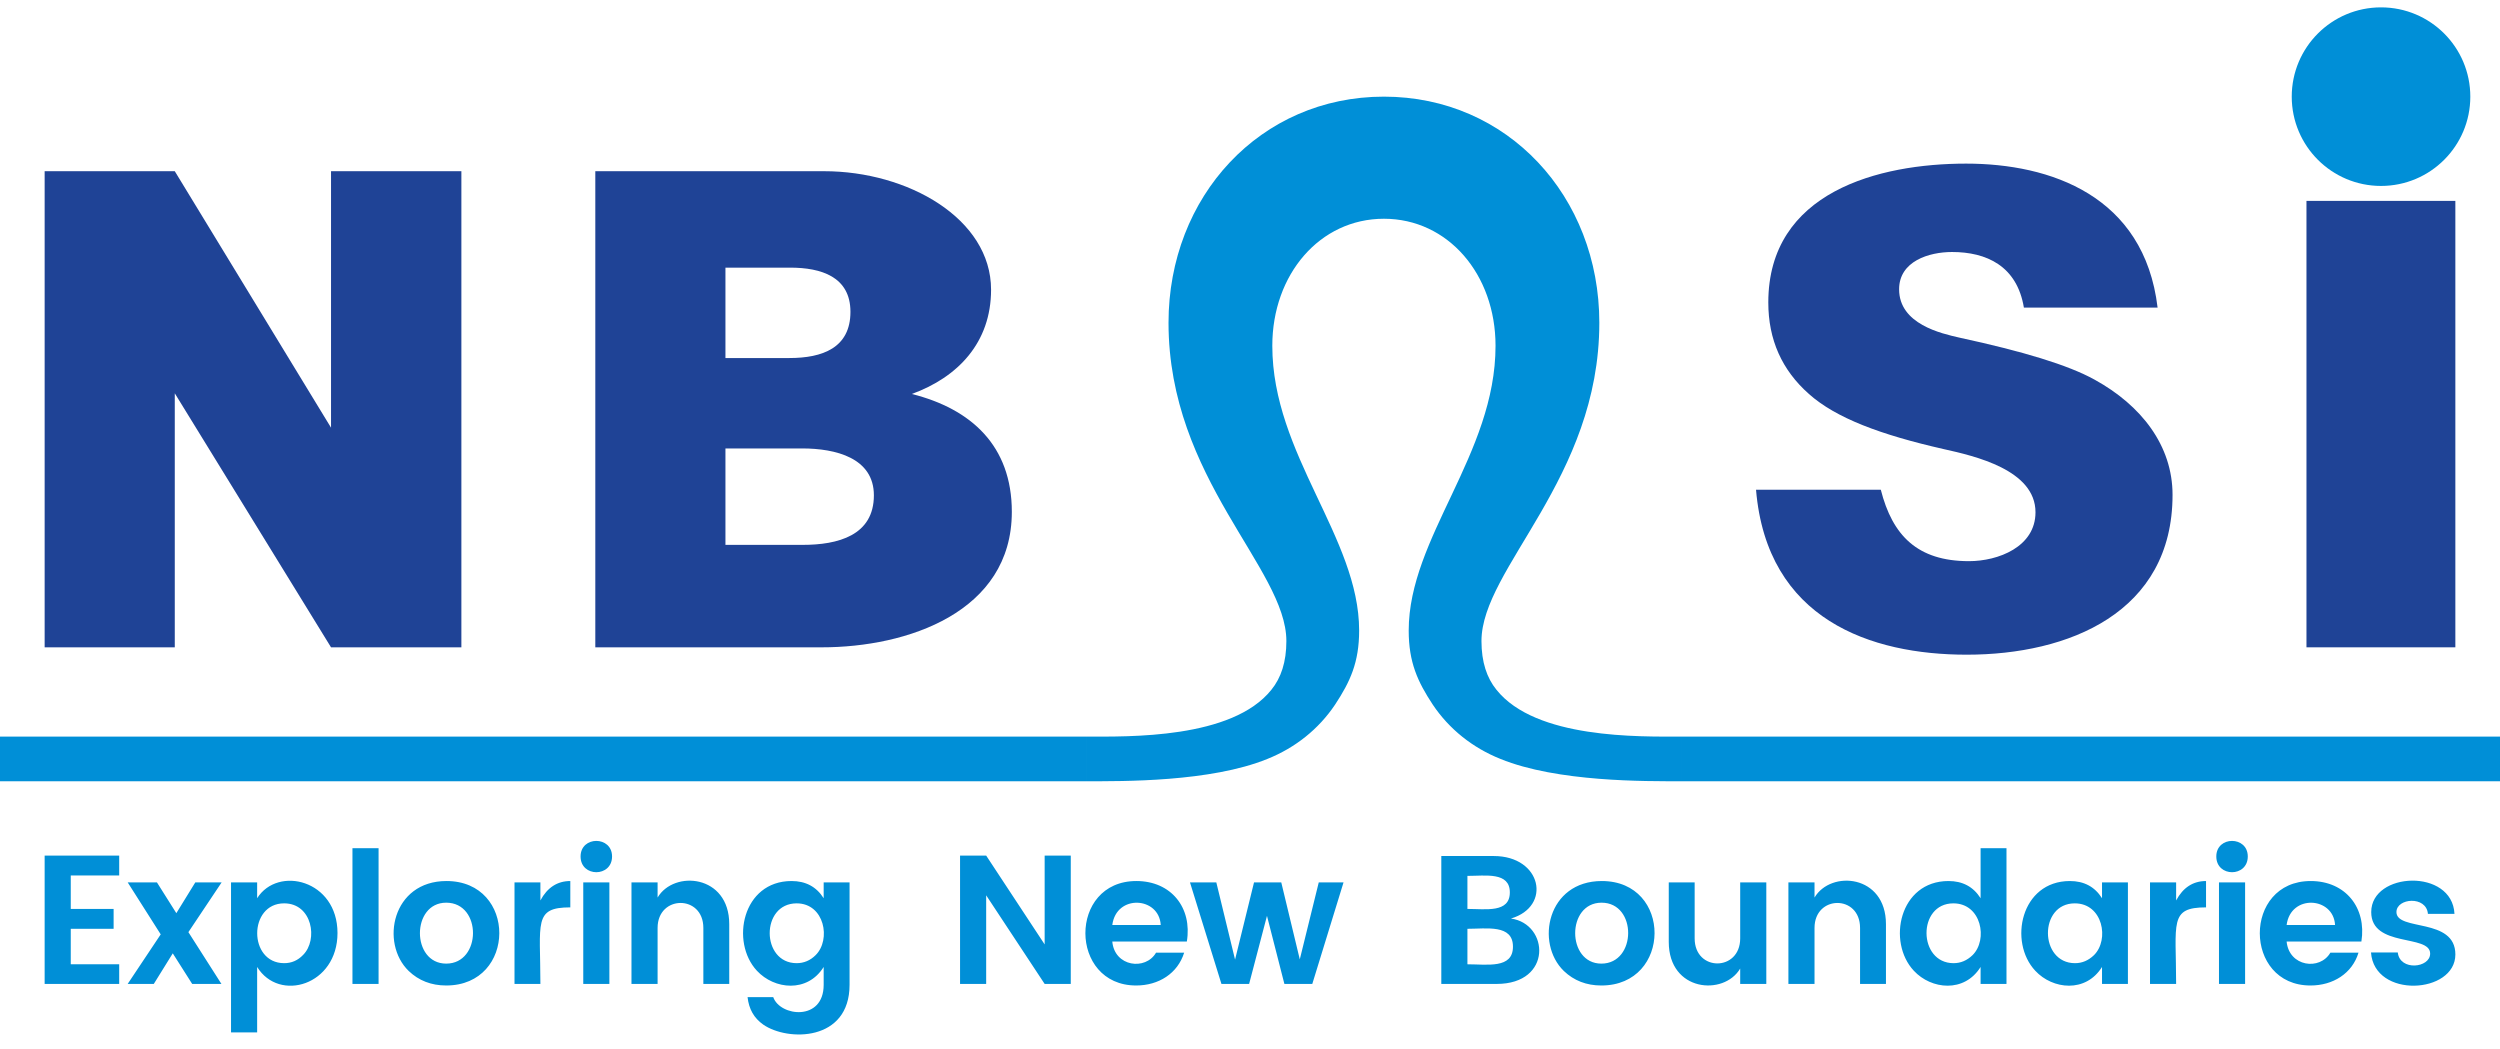
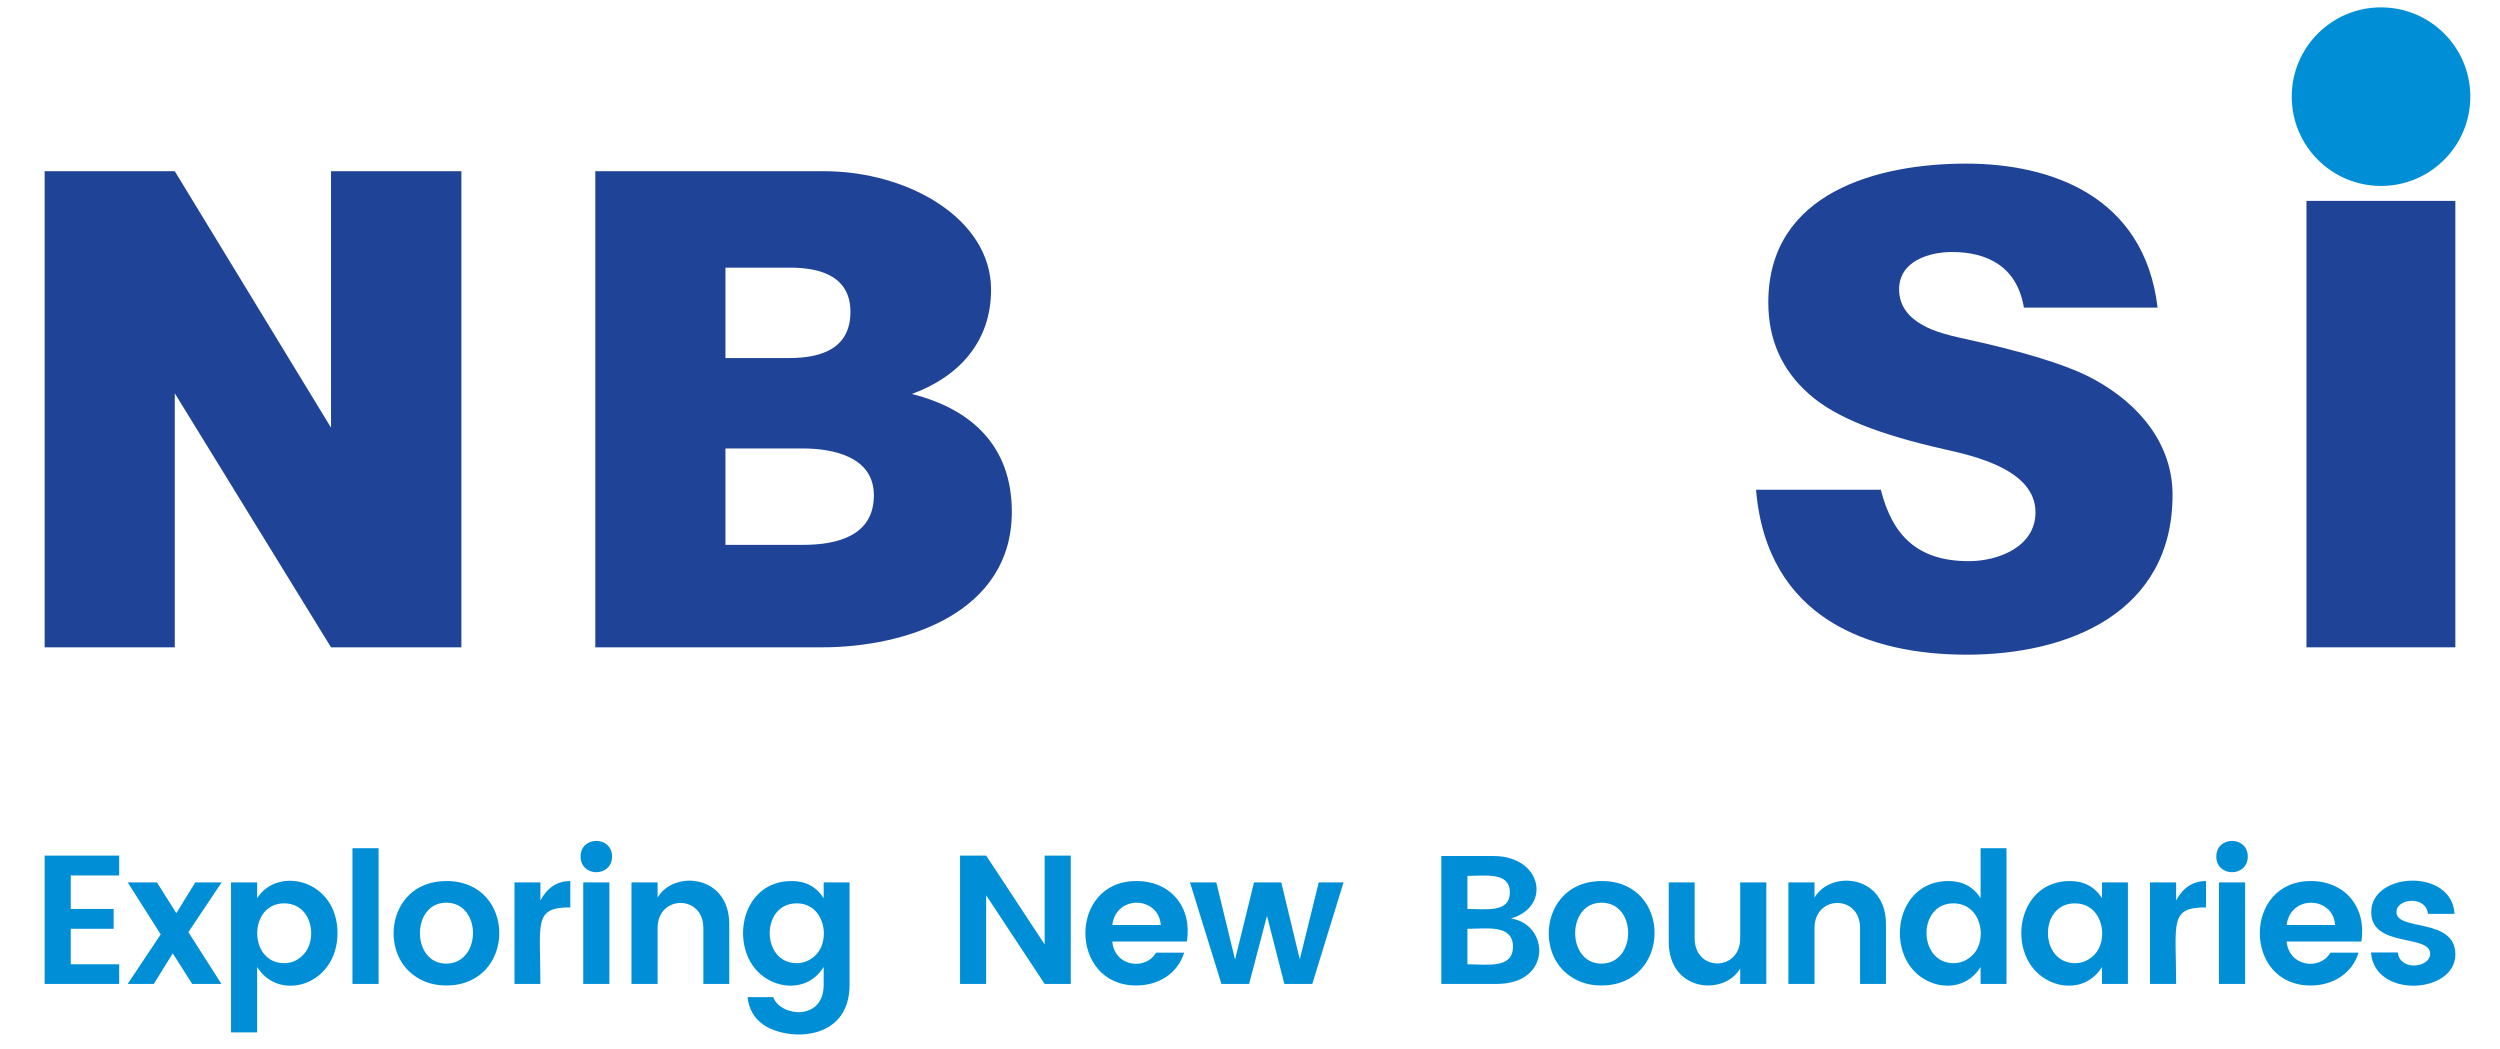
<svg xmlns="http://www.w3.org/2000/svg" xml:space="preserve" width="112px" height="47px" version="1.1" style="shape-rendering:geometricPrecision; text-rendering:geometricPrecision; image-rendering:optimizeQuality; fill-rule:evenodd; clip-rule:evenodd" viewBox="0 0 11200 4700">
  <defs>
    <style type="text/css">
   
    .fil0 {fill:none}
    .fil1 {fill:#008FD7}
    .fil2 {fill:#1F4396}
   
  </style>
  </defs>
  <g id="Layer_x0020_1">
    <rect class="fil0" width="11200" height="4700" />
    <path class="fil1" d="M10667 33c221,0 400,179 400,400 0,221 -179,400 -400,400 -221,0 -400,-179 -400,-400 0,-221 179,-400 400,-400z" />
    <polygon class="fil2" points="10333,900 11000,900 11000,2900 10333,2900 " />
    <path class="fil2" d="M7867 2194l559 0c52,205 164,320 395,320 131,0 298,-64 298,-219 0,-190 -272,-252 -411,-283 -282,-64 -483,-139 -604,-247 -121,-107 -182,-243 -182,-410 0,-496 496,-622 886,-622 377,0 798,143 858,645l-599 0c-31,-187 -168,-249 -322,-249 -103,0 -237,41 -237,167 0,156 188,198 272,217 282,61 485,122 604,188 209,115 349,295 349,516 0,528 -466,716 -922,716 -429,0 -895,-156 -944,-739z" />
    <path class="fil2" d="M2667 767l1025 0c375,0 748,212 748,531 0,237 -149,392 -355,467 266,67 448,232 448,528 0,450 -469,607 -851,607l-1015 0 0 -2133zm583 837l286 0c148,0 274,-45 274,-207 0,-157 -131,-198 -270,-198l-290 0 0 405zm0 837l346 0c158,0 319,-42 319,-222 0,-168 -172,-210 -321,-210l-344 0 0 432z" />
    <polygon class="fil2" points="783,767 1483,1916 1483,767 2067,767 2067,2900 1483,2900 783,1762 783,2900 200,2900 200,767 " />
    <path class="fil1" d="M534 3833l0 89 -217 0 0 150 192 0 0 89 -192 0 0 159 217 0 0 88 -334 0 0 -575 334 0zm459 120l-149 223 148 232 -131 0 -87 -137 -85 137 -117 0 148 -222 -148 -233 131 0 87 138 85 -138 118 0zm365 325c68,-68 41,-231 -85,-231 -161,0 -161,268 0,268 33,0 61,-12 85,-37zm-206 -254c93,-147 360,-82 360,156 0,234 -261,312 -360,152l0 293 -117 0 0 -672 117 0 0 71zm427 384l0 -608 117 0 0 608 -117 0zm420 -91c159,0 161,-273 0,-273 -157,0 -157,273 0,273zm-168 33c-129,-125 -74,-403 169,-403 317,0 315,468 -1,468 -67,0 -123,-22 -168,-65zm590 -397l0 81c31,-58 76,-87 134,-87l0 118c-166,0 -134,68 -134,343l-116 0 0 -455 116 0zm321 -116c0,94 -141,94 -141,0 0,-93 141,-93 141,0zm-129 571l0 -455 117 0 0 455 -117 0zm333 -455l0 68c73,-124 321,-103 321,119l0 268 -116 0 0 -251c0,-150 -205,-148 -205,0l0 251 -117 0 0 -455 117 0zm445 396c-120,-129 -65,-402 155,-402 63,0 111,25 144,77l0 -71 116 0 0 459c0,255 -278,254 -387,178 -41,-29 -64,-69 -70,-123l115 0c30,87 226,110 226,-55l0 -80c-73,117 -221,101 -299,17zm263 -70c70,-69 40,-232 -85,-232 -162,0 -160,268 0,268 32,0 61,-12 85,-36zm1026 -446l117 0 0 575 -117 0 -262 -397 0 397 -117 0 0 -575 117 0 262 398 0 -398zm410 582c-302,0 -305,-468 1,-468 156,0 251,120 226,271l-334 0c10,113 149,131 196,50l126 0c-29,93 -114,147 -215,147zm110 -271c-7,-127 -199,-139 -217,0l217 0zm708 -191l111 0 -140 455 -125 0 -78 -305 -80 305 -124 0 -141 -455 118 0 84 346 85 -346 122 0 83 345 85 -345zm549 -118l235 0c215,0 261,226 77,280 171,24 187,293 -64,293l-248 0 0 -573zm117 89l0 148c82,0 190,19 190,-74 0,-93 -109,-74 -190,-74zm0 396c89,0 204,21 204,-79 0,-101 -118,-80 -204,-80l0 159zm600 -3c159,0 161,-273 1,-273 -158,0 -157,273 -1,273zm-168 33c-129,-125 -74,-403 170,-403 317,0 314,468 -2,468 -67,0 -123,-22 -168,-65zm790 -397l117 0 0 455 -117 0 0 -69c-73,124 -320,104 -320,-119l0 -267 116 0 0 251c0,150 204,149 204,0l0 -251zm333 0l0 68c73,-124 320,-103 320,119l0 268 -116 0 0 -251c0,-150 -204,-148 -204,0l0 251 -117 0 0 -455 117 0zm708 326c70,-69 40,-232 -86,-232 -162,0 -159,268 1,268 32,0 60,-12 85,-36zm-263 70c-121,-129 -65,-402 155,-402 63,0 111,25 144,77l0 -224 116 0 0 608 -116 0 0 -76c-73,117 -221,101 -299,17zm807 -70c70,-69 40,-232 -86,-232 -162,0 -159,268 1,268 32,0 60,-12 85,-36zm-263 70c-121,-129 -65,-402 155,-402 63,0 111,25 144,77l0 -71 116 0 0 455 -116 0 0 -76c-73,117 -221,101 -299,17zm631 -396l0 81c31,-58 76,-87 134,-87l0 118c-166,0 -134,68 -134,343l-117 0 0 -455 117 0zm321 -116c0,94 -141,94 -141,0 0,-93 141,-93 141,0zm-129 571l0 -455 117 0 0 455 -117 0zm410 7c-302,0 -304,-468 1,-468 156,0 251,120 227,271l-335 0c11,113 149,131 196,50l126 0c-28,93 -114,147 -215,147zm110 -271c-7,-127 -199,-139 -217,0l217 0zm162 -58c0,-181 363,-197 373,8l-119 0c-7,-82 -141,-71 -141,-8 0,87 264,23 264,190 0,177 -363,199 -378,-9l120 0c9,84 145,70 145,5 0,-88 -264,-25 -264,-186z" />
-     <path class="fil1" d="M7533 3300l3667 0 0 200 -3667 0 0 -200zm-1333 -2320c287,0 500,249 500,569 0,487 -389,859 -389,1276 0,142 40,229 108,332 73,109 178,193 303,243 255,104 650,100 811,100l0 -200c-189,0 -653,11 -829,-210 -43,-53 -67,-124 -67,-218 0,-326 528,-727 528,-1426 0,-566 -411,-1013 -965,-1013 -554,0 -965,447 -965,1013 0,699 528,1100 528,1426 0,94 -24,165 -67,218 -176,221 -640,210 -829,210l0 200c161,0 556,4 811,-100 125,-50 230,-134 303,-243 68,-103 108,-190 108,-332 0,-417 -389,-789 -389,-1276 0,-320 213,-569 500,-569zm-6200 2320l4867 0 0 200 -4867 0 0 -200z" />
  </g>
</svg>